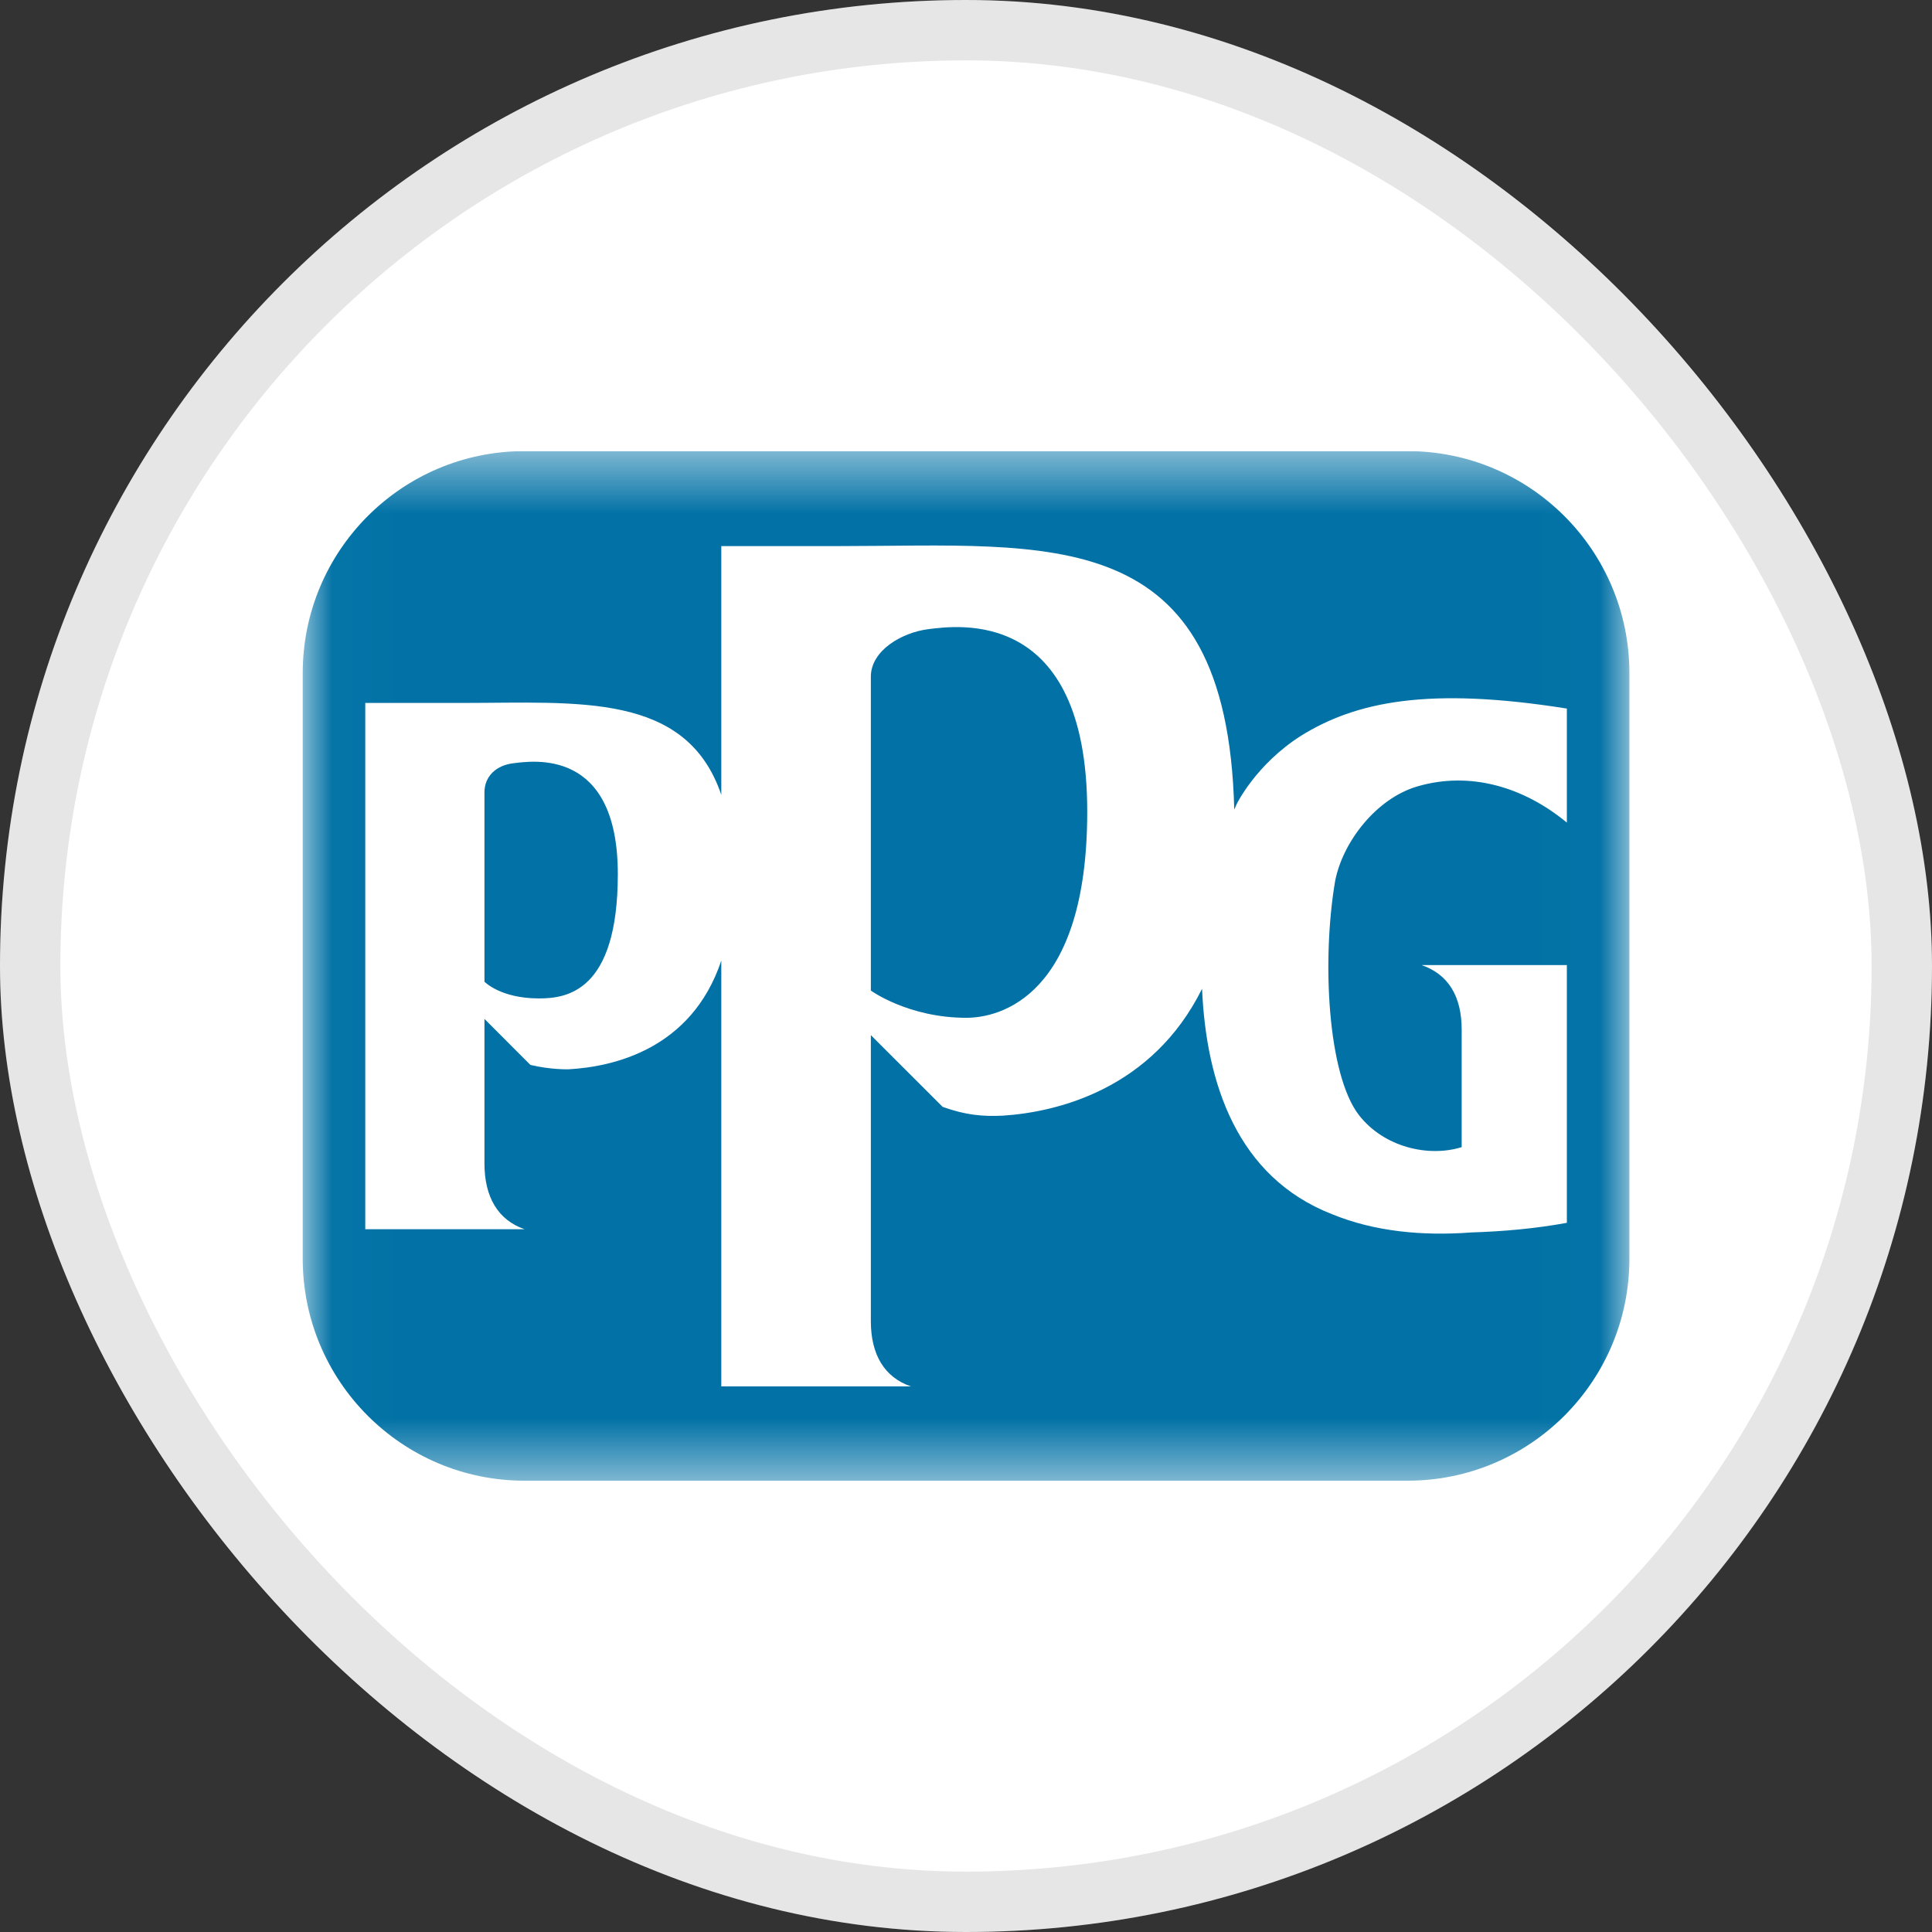
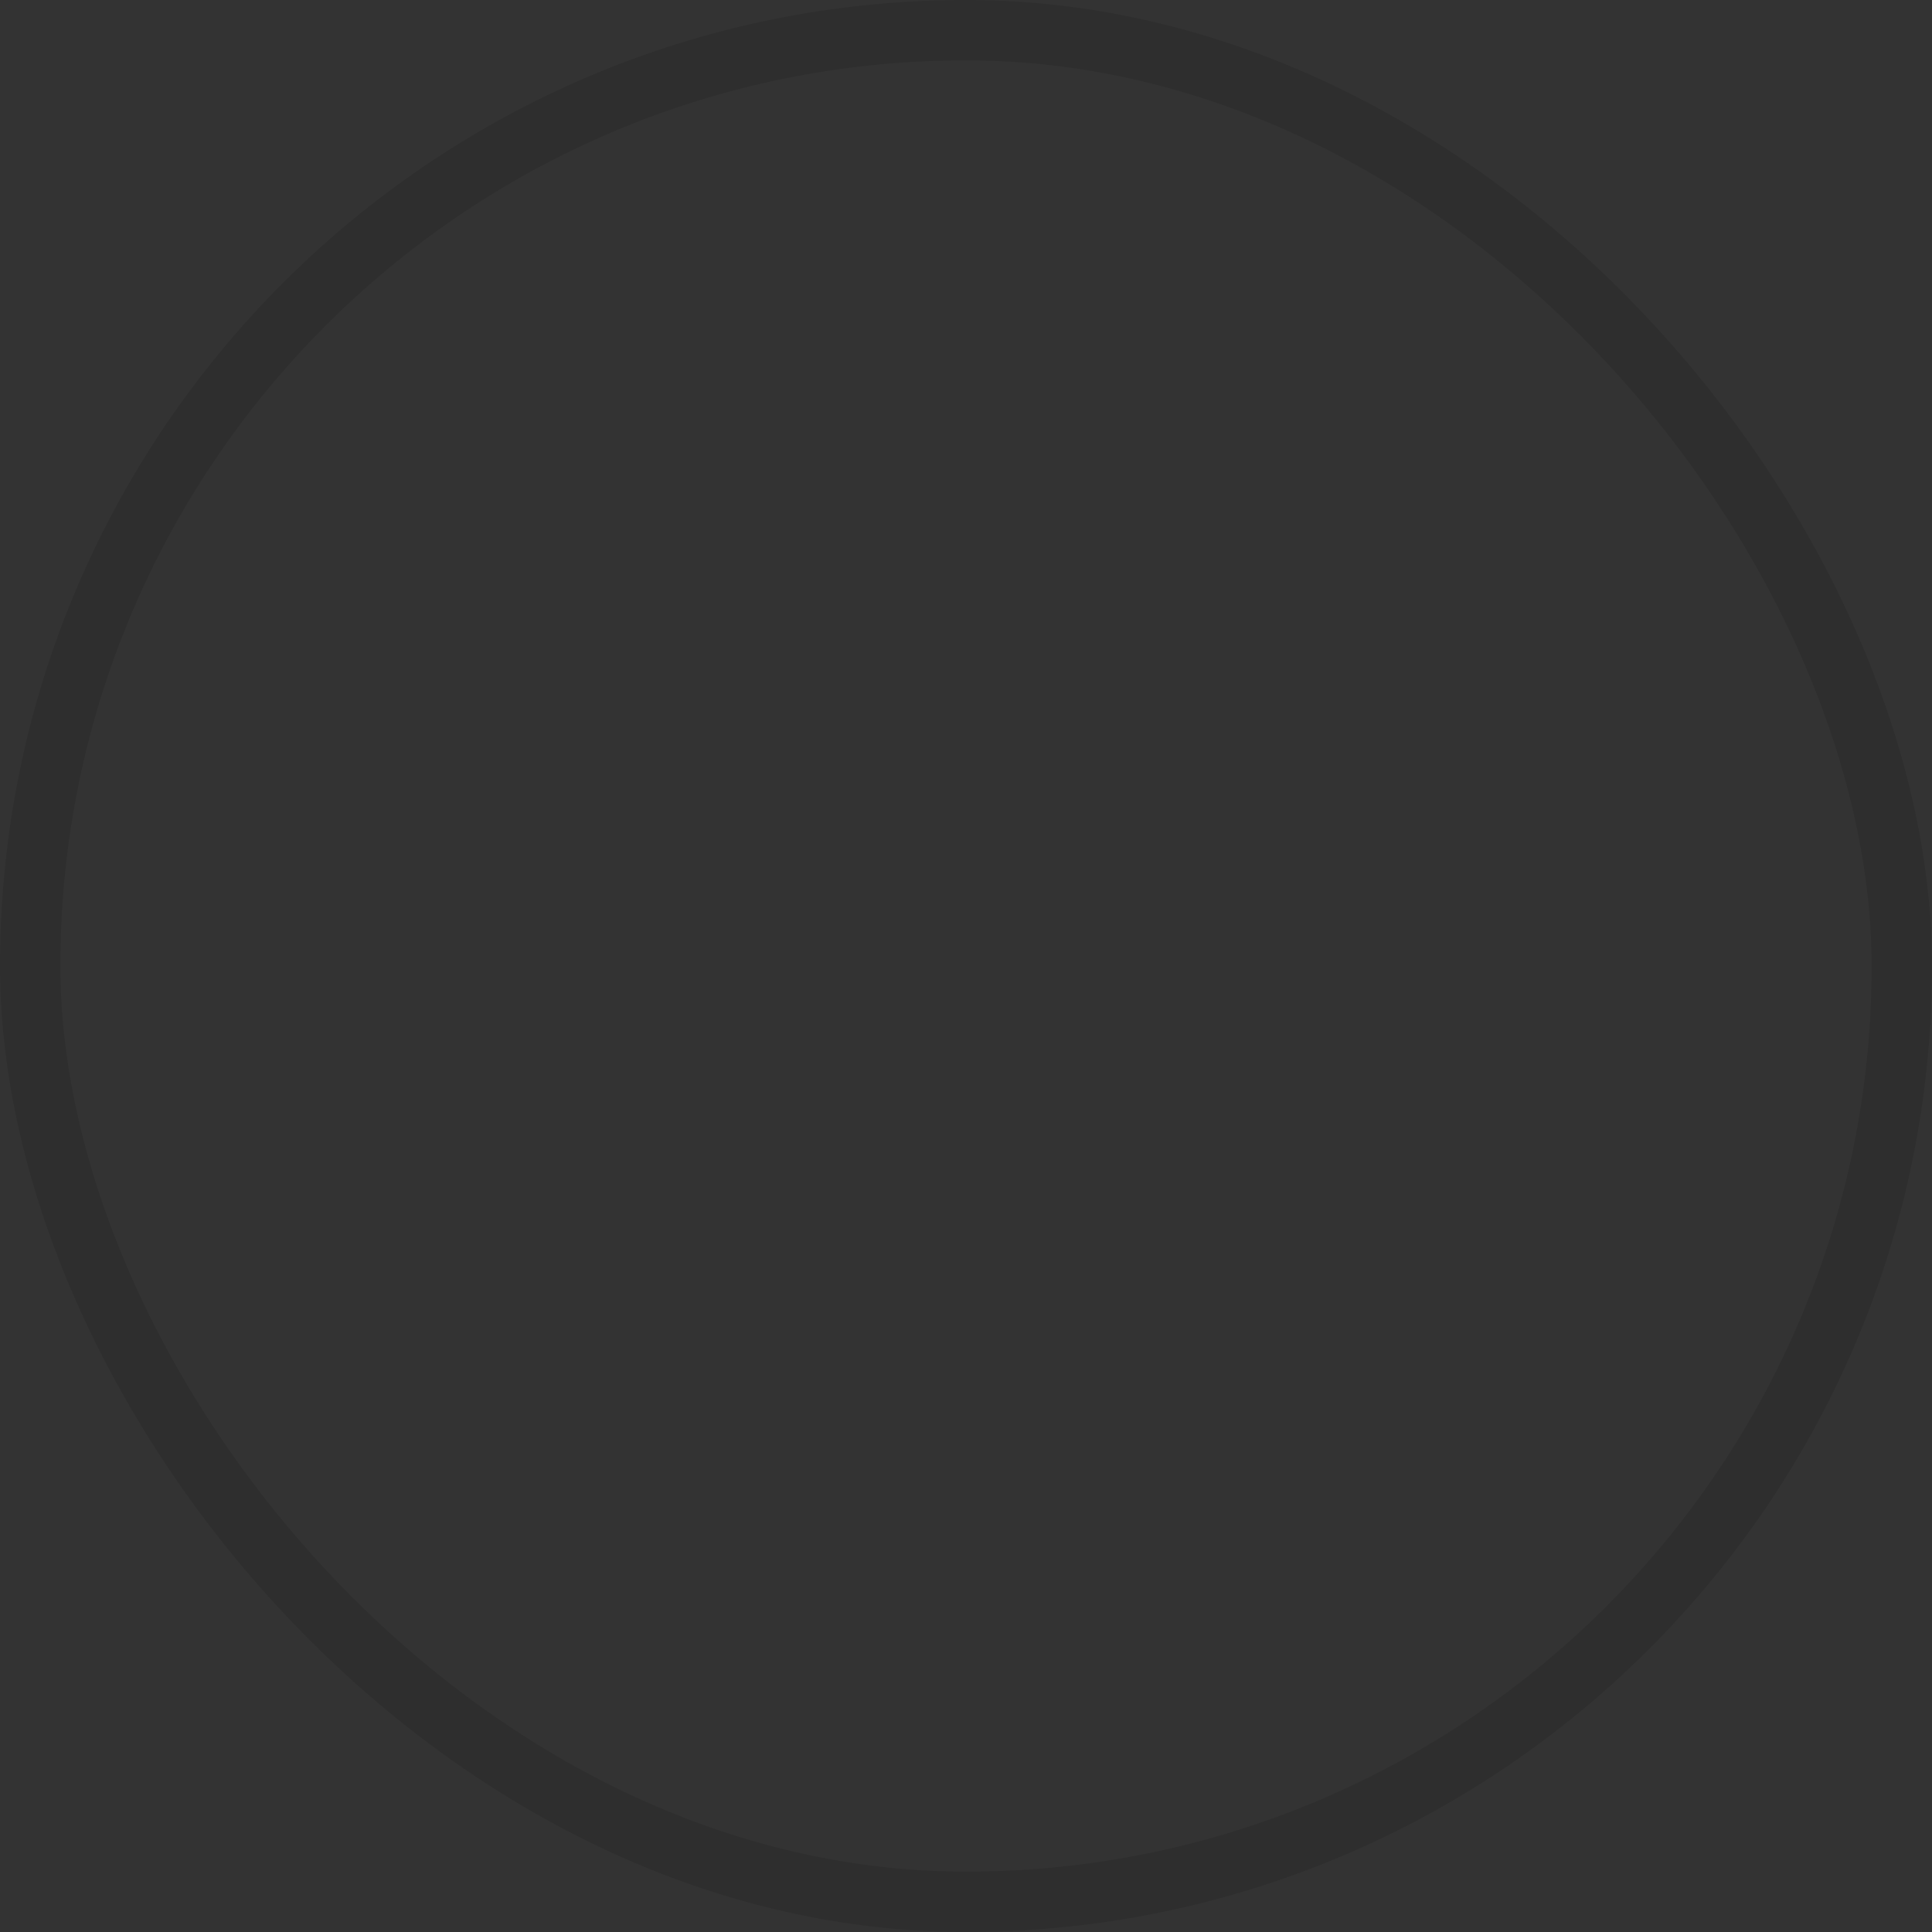
<svg xmlns="http://www.w3.org/2000/svg" width="32" height="32" viewBox="0 0 32 32" fill="none">
  <rect x="0" y="0" width="32" height="32" fill="#333333" stroke="none" />
-   <rect width="32" height="32" rx="16" fill="white" />
  <rect x="0.5" y="0.5" width="31" height="31" rx="15.5" stroke="black" stroke-opacity="0.1" />
  <g clip-path="url(#clip0_9555_14459)">
    <mask id="mask0_9555_14459" style="mask-type:luminance" maskUnits="userSpaceOnUse" x="5" y="7" width="22" height="18">
-       <path d="M5.014 7.472H26.988V24.525H5.014V7.472Z" fill="white" />
-     </mask>
+       </mask>
    <g mask="url(#mask0_9555_14459)">
      <path d="M23.314 7.472H8.687C6.659 7.472 5.014 9.118 5.014 11.149V20.848C5.014 22.879 6.659 24.525 8.687 24.525H23.314C25.343 24.525 26.988 22.879 26.988 20.848V11.149C26.988 9.118 25.343 7.472 23.314 7.472Z" fill="#0272A6" />
      <path fill-rule="evenodd" clip-rule="evenodd" d="M22.114 14.593C21.892 15.891 21.987 17.792 22.507 18.468C22.922 19.003 23.662 19.172 24.21 19V17.056C24.21 16.5 23.988 16.138 23.547 15.985H25.952V20.254C25.43 20.349 24.909 20.396 24.372 20.413C23.552 20.475 22.76 20.396 22.066 20.112C20.487 19.498 19.977 17.935 19.91 16.377C19.088 18.034 17.52 18.421 16.605 18.479C16.28 18.494 15.997 18.471 15.613 18.333L14.424 17.145V21.882C14.424 22.435 14.646 22.811 15.086 22.963H11.947V15.91C11.454 17.387 10.144 17.671 9.415 17.711C9.415 17.711 9.121 17.719 8.785 17.638L8.024 16.876V19.27C8.024 19.826 8.248 20.208 8.689 20.36H6.05V11.643C6.05 11.643 6.967 11.643 7.661 11.643C9.577 11.643 11.367 11.46 11.947 13.165V9.045C11.947 9.045 12.933 9.045 13.911 9.045C17.399 9.044 20.323 8.626 20.443 13.408C20.469 13.348 20.486 13.313 20.486 13.313C20.486 13.313 20.802 12.663 21.545 12.189C22.46 11.62 23.661 11.372 25.952 11.736V13.625C25.243 13.037 24.35 12.767 23.471 13.027C22.795 13.227 22.239 13.944 22.114 14.593ZM10.233 14.478C10.233 12.379 8.819 12.605 8.508 12.641C8.218 12.674 8.024 12.858 8.024 13.125V16.26C8.024 16.26 8.288 16.537 8.926 16.537C9.37 16.537 10.233 16.442 10.233 14.478ZM18.008 13.444C18.008 10.036 15.844 10.364 15.374 10.421C14.937 10.477 14.424 10.774 14.424 11.208V16.407C14.424 16.407 15.044 16.858 16.007 16.858C16.55 16.858 18.008 16.515 18.008 13.444Z" fill="white" />
    </g>
  </g>
  <defs>
    <clipPath id="clip0_9555_14459">
-       <rect width="22" height="17.055" fill="white" transform="translate(5 7.472)" />
-     </clipPath>
+       </clipPath>
  </defs>
</svg>